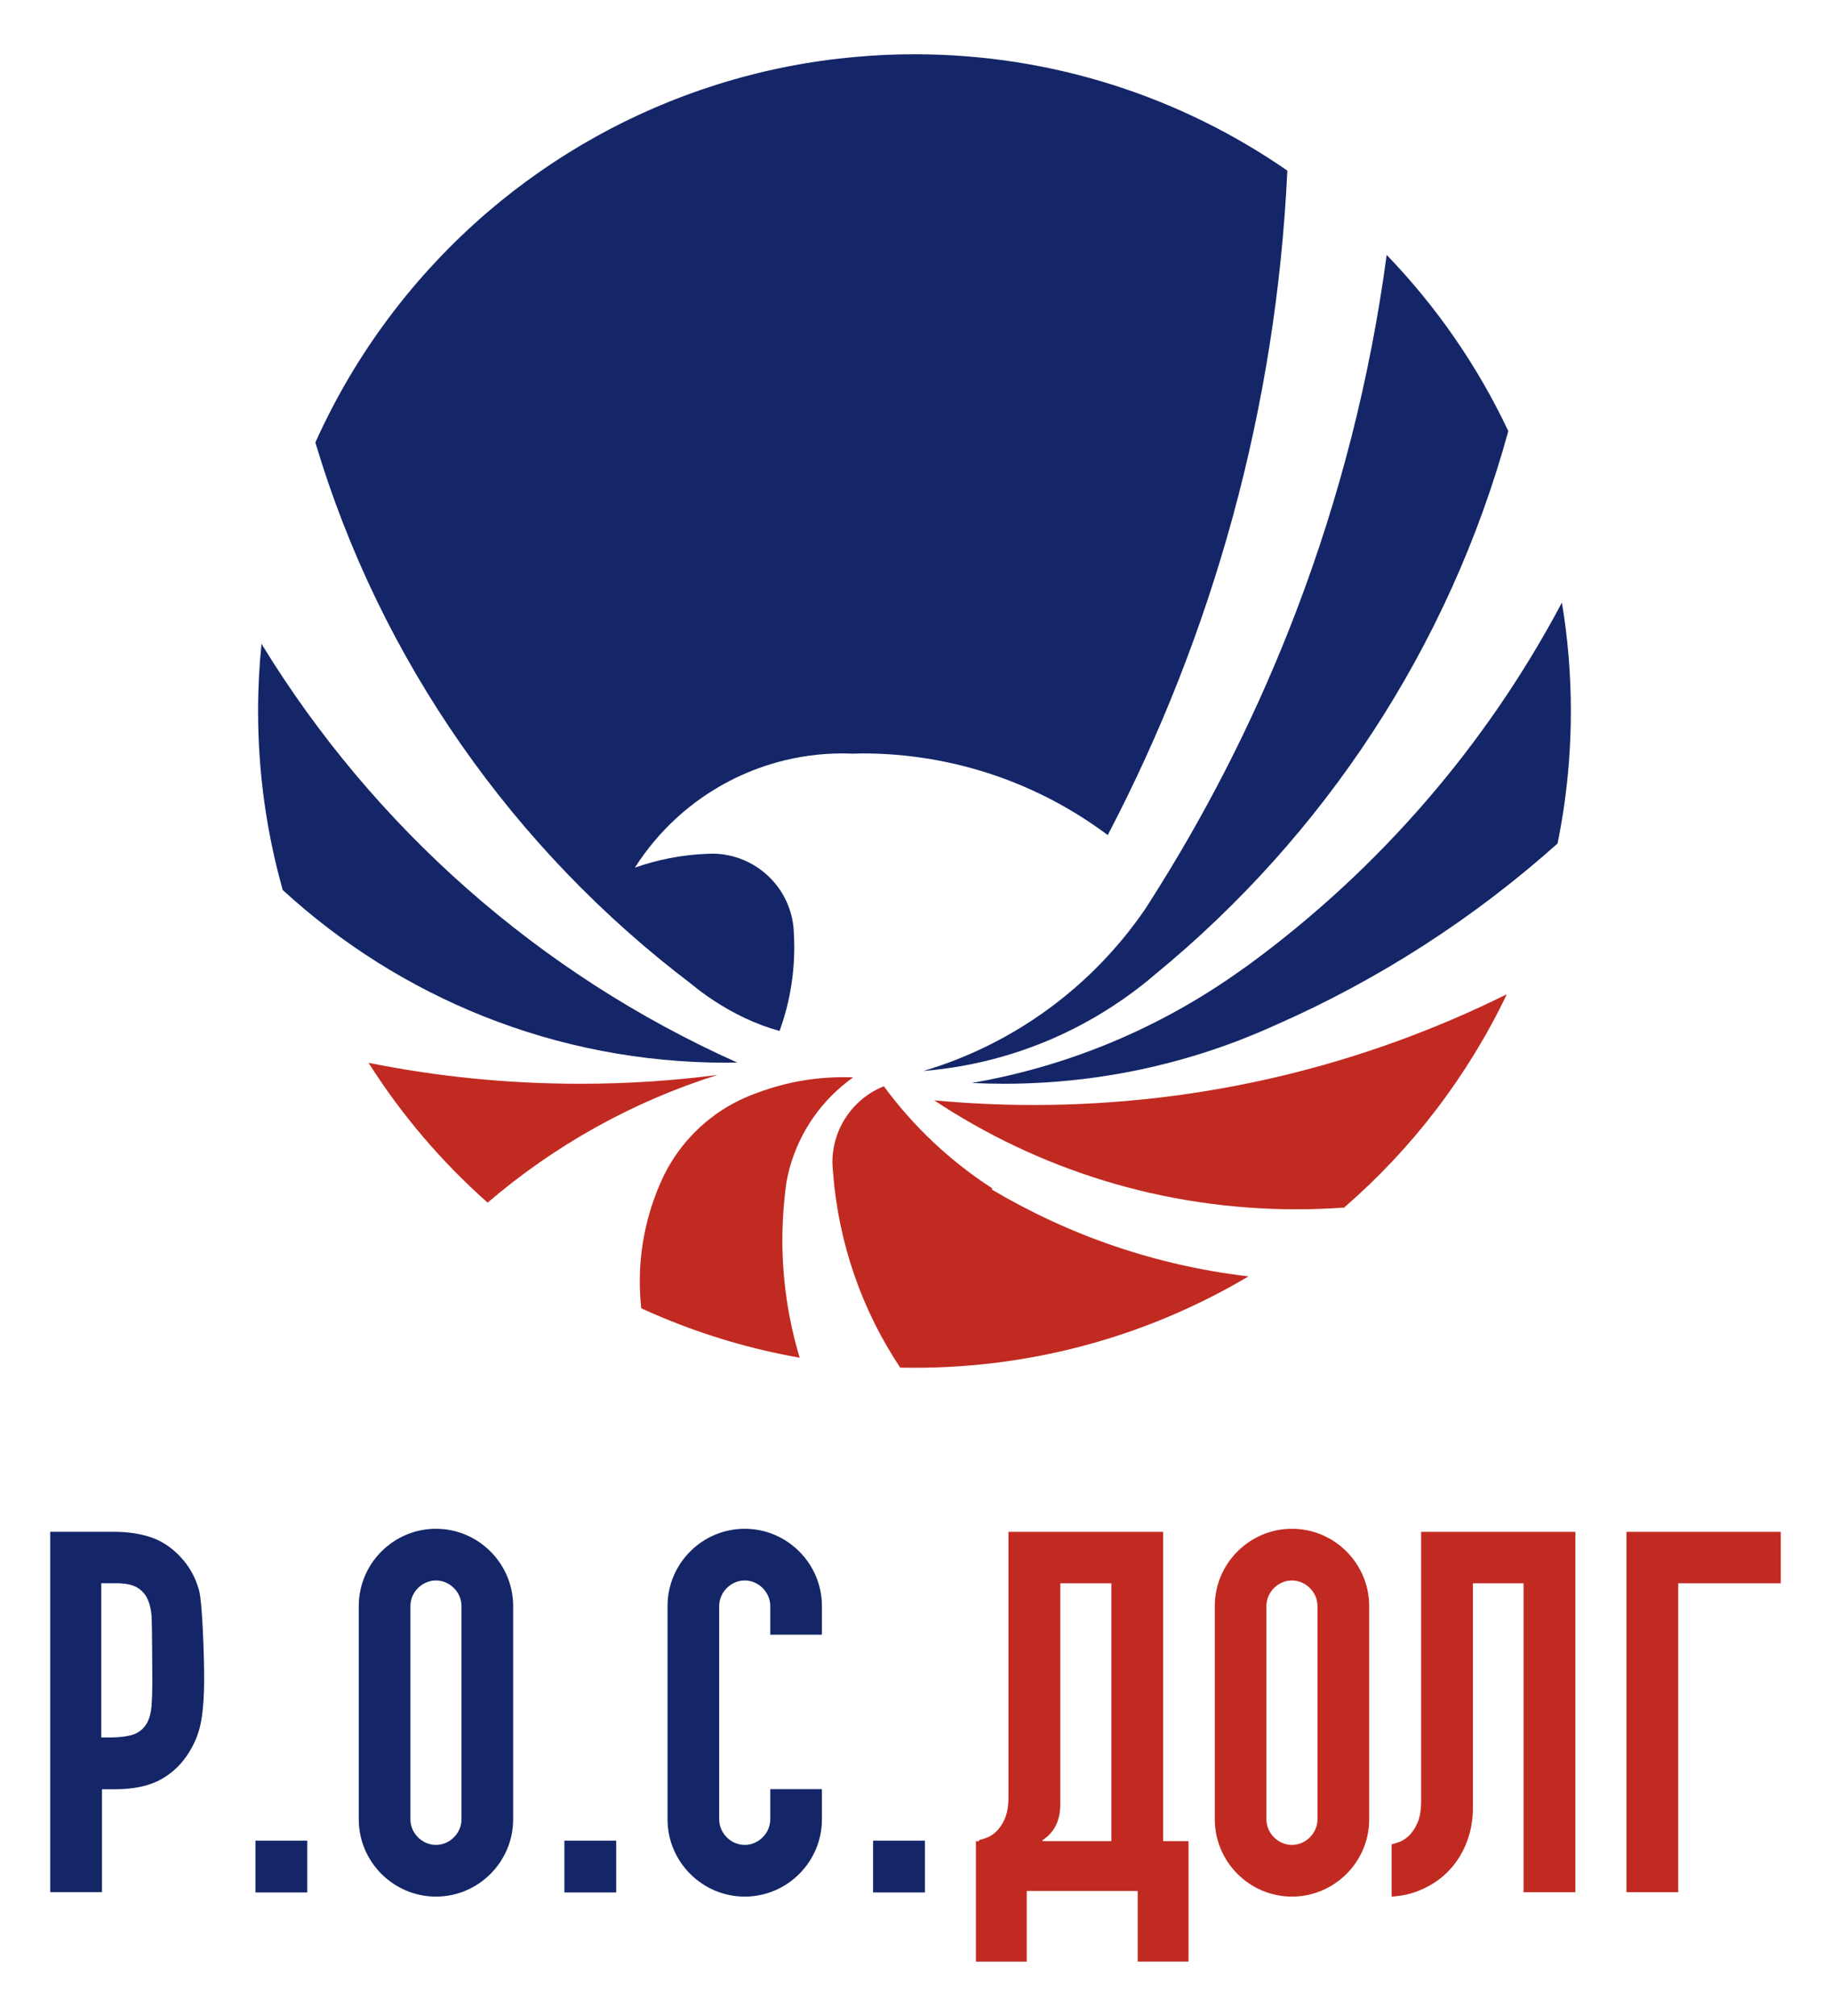
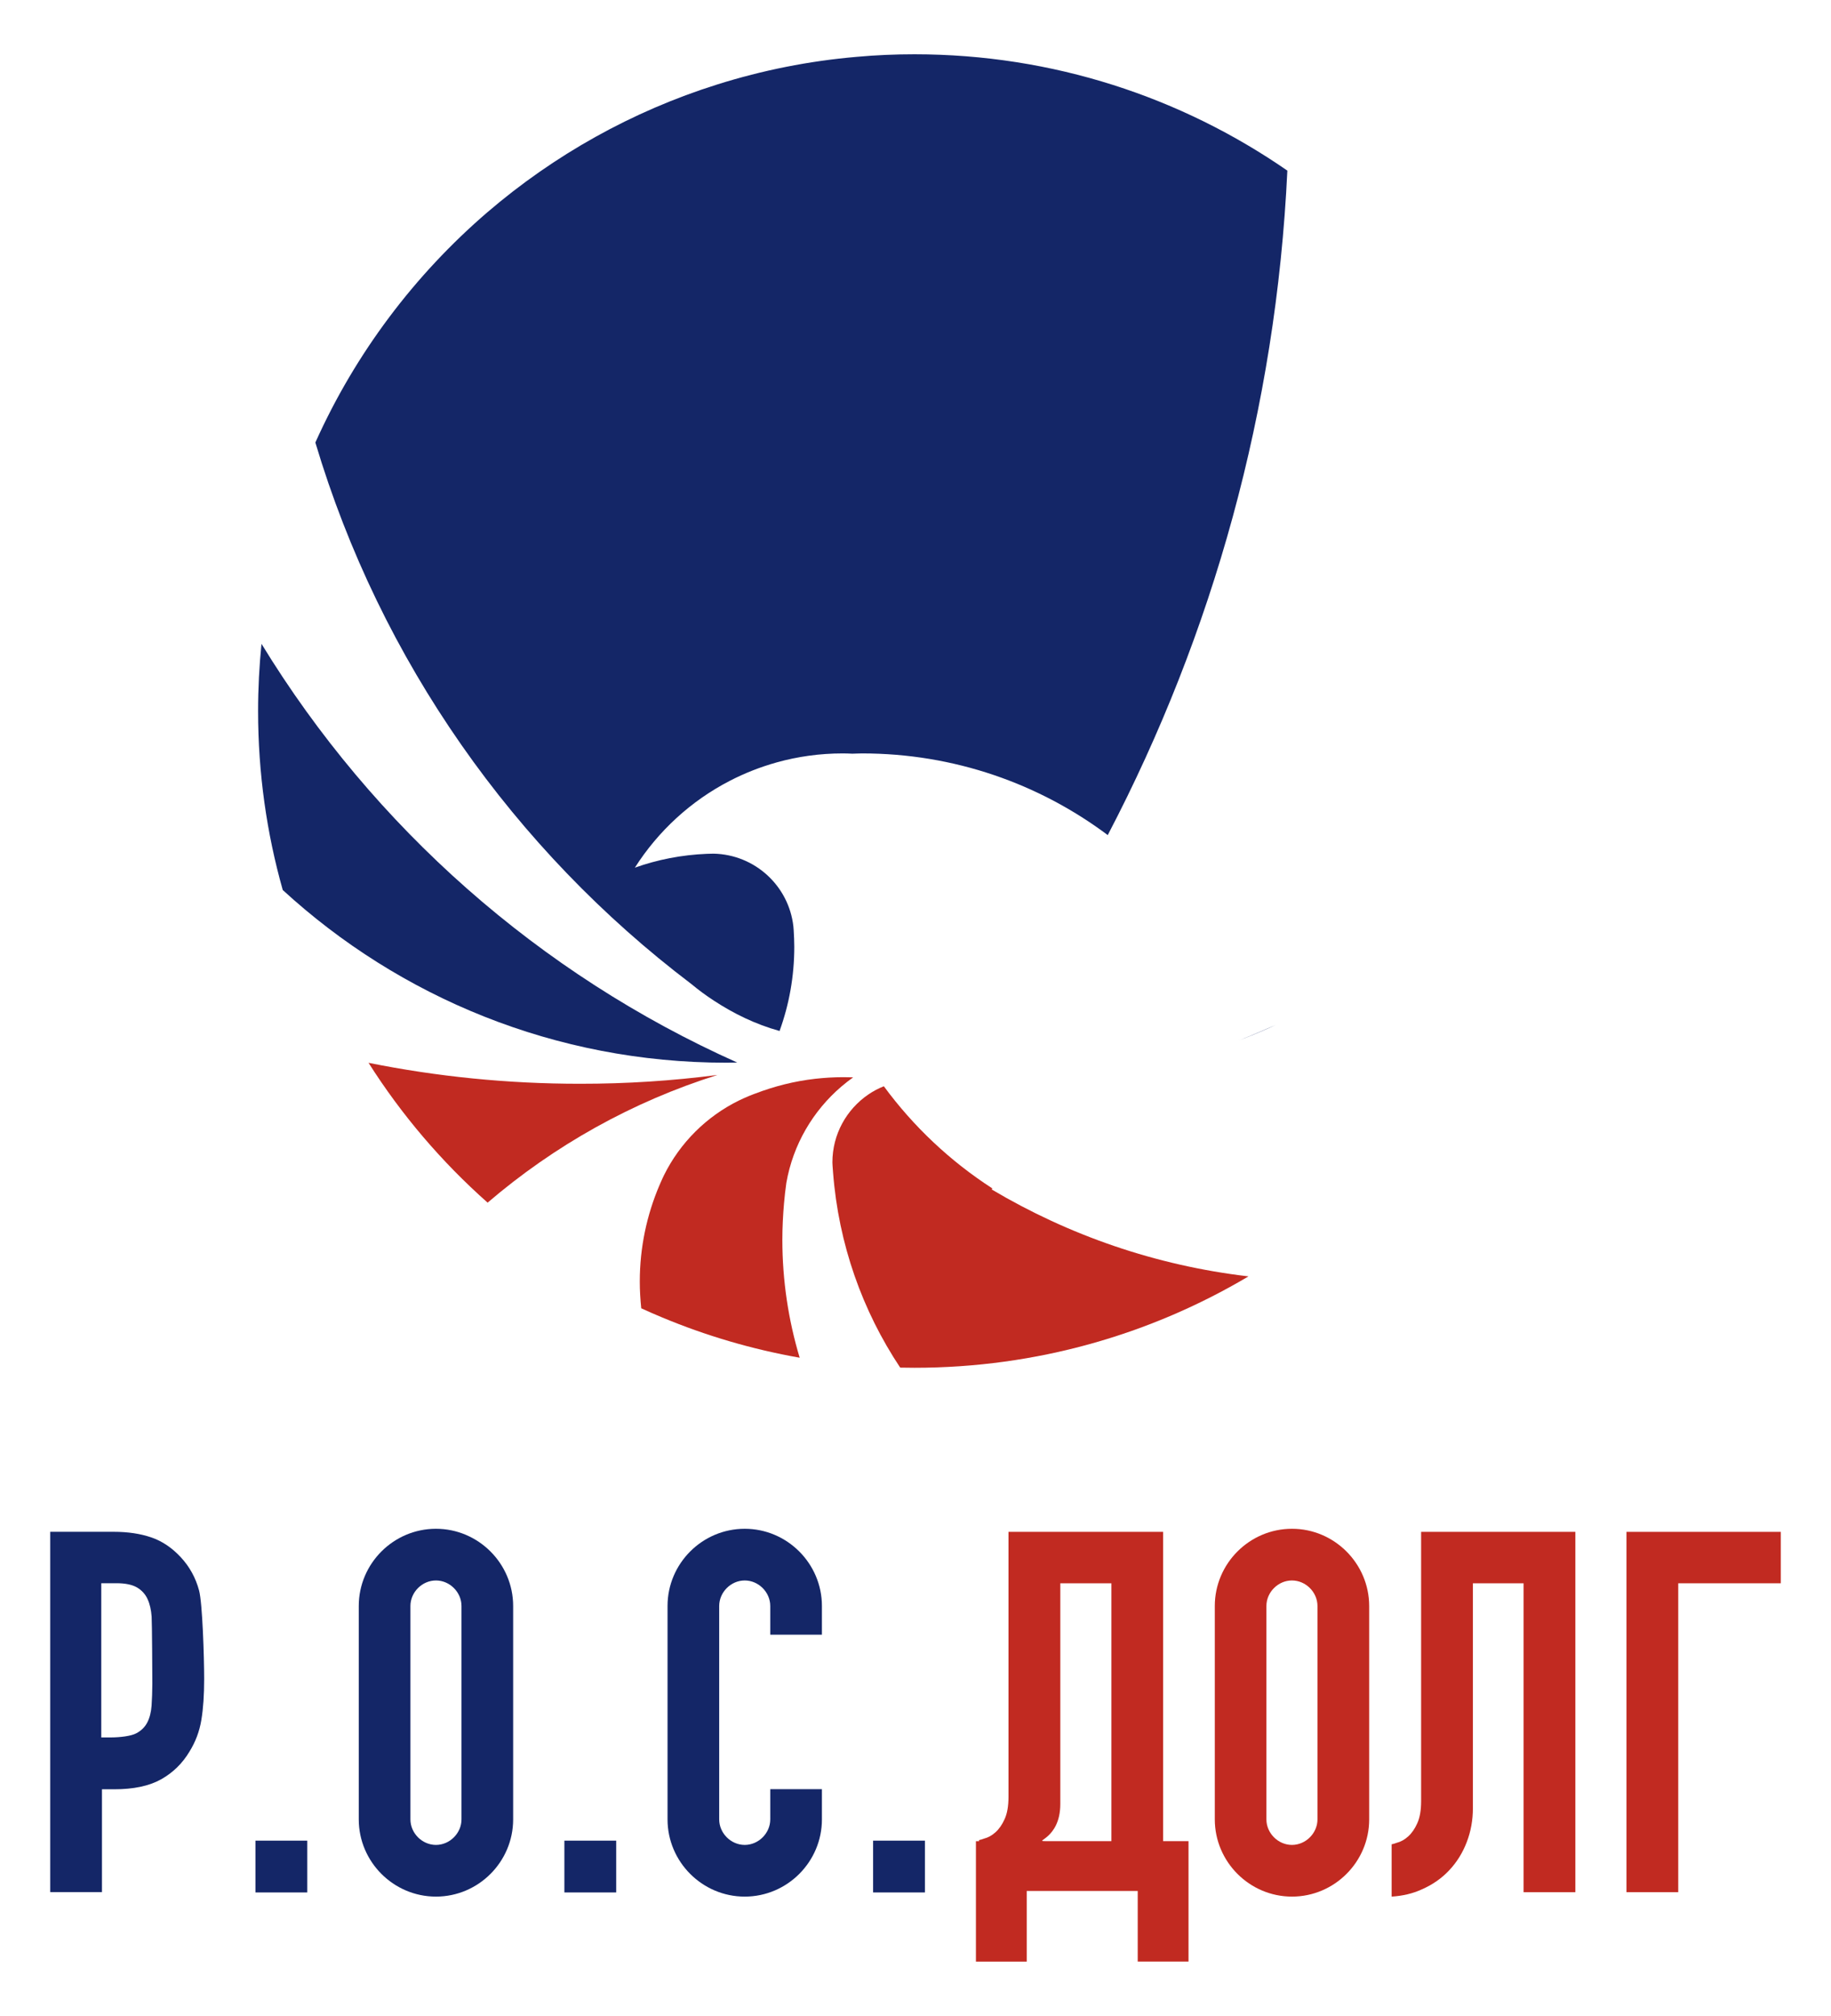
<svg xmlns="http://www.w3.org/2000/svg" id="Слой_1" x="0px" y="0px" viewBox="0 0 339.19 373.24" style="enable-background:new 0 0 339.19 373.24;" xml:space="preserve">
  <style type="text/css"> .st0{fill:#C12A21;} .st1{fill:#142667;} </style>
  <g>
    <g>
      <path class="st0" d="M132.91,199.02c-15.84,4.97-30.27,13.1-42.58,23.64c-8.5-7.53-15.95-16.25-22.06-25.89 c12.66,2.55,25.75,3.88,39.16,3.88C116.06,200.66,124.58,200.1,132.91,199.02z" />
      <path class="st1" d="M136.57,196.72c-0.67,0.02-1.34,0.03-2.02,0.03c-31.68,0-60.53-12.12-82.17-31.97 c-2.98-10.53-4.57-21.65-4.57-33.13c0-4.21,0.22-8.36,0.63-12.45C69.2,153.16,99.94,180.36,136.57,196.72z" />
      <path class="st0" d="M156.2,199.43c-1.76,0-3.49,0.11-5.19,0.3c-3.86,0.44-7.56,1.38-11.06,2.72c-0.11,0.04-0.22,0.08-0.33,0.12 c-0.31,0.11-0.61,0.24-0.91,0.36c-0.6,0.25-1.19,0.52-1.78,0.8c-6.04,2.95-10.95,7.84-13.93,13.86c-0.09,0.19-0.18,0.38-0.27,0.57 c-0.09,0.2-0.18,0.4-0.27,0.6c-0.11,0.24-0.21,0.47-0.31,0.71c-2.33,5.47-3.63,11.48-3.63,17.8c0,1.67,0.1,3.32,0.27,4.95 c1.3,0.6,2.62,1.17,3.94,1.72c8.07,3.36,16.57,5.87,25.41,7.43c-2.08-6.92-3.21-14.26-3.21-21.85c0-2.28,0.12-4.52,0.31-6.75 c0.11-1.26,0.25-2.52,0.43-3.77c1.24-7.1,4.94-13.34,10.19-17.83c0.7-0.6,1.44-1.17,2.19-1.71 C157.44,199.45,156.83,199.43,156.2,199.43z" />
      <path class="st0" d="M183.73,220.23c0.03-0.07,0.05-0.14,0.08-0.22c-7.79-5.03-14.6-11.44-20.08-18.9 c-1.03,0.41-2.01,0.93-2.91,1.55c-3.99,2.74-6.62,7.33-6.62,12.54c0,0.21,0.02,0.42,0.03,0.64c0.02,0.41,0.06,0.82,0.09,1.22 c1.02,13.3,5.45,25.64,12.44,36.14c0.88,0.02,1.76,0.03,2.64,0.03c22.6,0,43.75-6.17,61.88-16.92 C214.08,234.3,197.97,228.68,183.73,220.23z" />
      <g>
-         <path class="st0" d="M279.14,184.07c-26.43,13.12-56.21,20.51-87.72,20.51c-6.19,0-12.31-0.3-18.36-0.86 c19.23,12.74,42.28,20.17,67.07,20.17c2.99,0,5.94-0.11,8.87-0.32C261.58,212.67,271.89,199.24,279.14,184.07z" />
-       </g>
+         </g>
      <g>
        <path class="st1" d="M236.53,189.67c-2.33,1.03-4.67,2.02-7.04,2.96C231.88,191.72,234.23,190.73,236.53,189.67z" />
-         <path class="st1" d="M289.34,111.56c-14.01,26.44-33.85,49.31-57.81,66.91l-2.04,1.44c-14.47,10.27-31.28,17.45-49.47,20.59 c1.98,0.1,3.97,0.15,5.97,0.15c2.5,0,4.98-0.08,7.44-0.23c12.64-0.76,24.76-3.46,36.07-7.79c2.37-0.94,4.72-1.93,7.04-2.96 c19.11-8.42,36.63-19.78,51.99-33.5c1.02-4.96,1.73-10.04,2.12-15.2c0.23-3.08,0.35-6.18,0.35-9.32 C291,124.81,290.43,118.1,289.34,111.56z" />
        <path class="st1" d="M230.83,178.95c-0.44,0.32-0.89,0.64-1.34,0.96" />
      </g>
-       <path class="st1" d="M256.88,47.2c-3.07,22.94-8.77,45.05-16.78,66.02c-6.8,17.8-15.26,34.77-25.2,50.73 c-0.9,1.44-1.8,2.88-2.72,4.3c-9.73,14.25-24.18,25-41.11,30.03c8.37-0.69,16.35-2.73,23.73-5.91c5.3-2.29,10.28-5.16,14.87-8.54 c1.49-1.1,2.94-2.25,4.34-3.45c31.21-25.58,54.44-60.54,65.4-100.57C273.7,67.71,266.06,56.71,256.88,47.2z" />
      <path class="st1" d="M147.14,175.3c0-1.03-0.05-2.05-0.11-3.06c-0.02-0.25-0.03-0.5-0.06-0.75c-0.85-7.47-7.12-13.28-14.78-13.44 c-0.42,0.01-0.83,0.01-1.25,0.03c-4.66,0.19-9.13,1.07-13.33,2.56c4.33-6.8,10.4-12.37,17.59-16.08c2.75-1.42,5.65-2.56,8.69-3.41 c3.88-1.08,7.97-1.66,12.19-1.66c0.61,0,1.21,0.02,1.82,0.05c0.61-0.01,1.21-0.05,1.82-0.05c17.06,0,32.81,5.63,45.49,15.12 c0,0,0,0,0.07-0.14c19.36-37.05,31.12-78.69,33.2-122.88c-19.62-13.57-43.42-21.54-69.08-21.54c-3.59,0-7.13,0.15-10.64,0.47 c-8.93,0.76-17.58,2.51-25.86,5.11c-15.84,4.97-30.27,13.1-42.58,23.64C76.78,50.9,65.82,65.44,58.42,81.93 c12.07,40.44,36.83,75.4,69.66,100.26c1.32,1.1,2.71,2.12,4.15,3.06c3.69,2.42,7.74,4.39,12.09,5.6c0.09,0.03,0.09,0.03,0.09,0.03 C146.18,186.02,147.14,180.77,147.14,175.3z" />
    </g>
    <g>
      <g>
        <path class="st1" d="M36.88,294.47c-0.63-2.35-1.76-4.41-3.39-6.16c-1.63-1.76-3.45-2.98-5.46-3.67 c-2.01-0.69-4.33-1.04-6.96-1.04H9.3v66.71h9.59v-19.04h2.28c3.57,0,6.46-0.61,8.65-1.83c2.2-1.23,3.95-2.93,5.27-5.13 c1.13-1.82,1.87-3.78,2.21-5.88c0.35-2.1,0.52-4.62,0.52-7.57C37.82,306.85,37.51,296.82,36.88,294.47z M28.08,315.78 c-0.09,1.22-0.35,2.25-0.79,3.11c-0.44,0.86-1.13,1.54-2.07,2.03c-0.94,0.5-2.99,0.75-4.7,0.75h-1.76v-28.55h2.81 c1.66,0,2.93,0.27,3.82,0.79c0.89,0.53,1.54,1.25,1.95,2.16c0.42,0.91,0.66,1.99,0.75,3.24c0.08,1.24,0.13,11.03,0.13,12.41 C28.21,313.21,28.16,314.57,28.08,315.78z" />
      </g>
      <g>
        <path class="st0" d="M239.34,283.04c-7.86,0-14.3,6.43-14.3,14.3v39.5c0,7.86,6.43,14.3,14.3,14.3c7.86,0,14.3-6.43,14.3-14.3 v-39.5C253.63,289.48,247.2,283.04,239.34,283.04z M244.06,336.84c0,2.56-2.17,4.73-4.73,4.73s-4.73-2.17-4.73-4.73v-39.5 c0-2.56,2.17-4.73,4.73-4.73s4.73,2.17,4.73,4.73V336.84z" />
      </g>
      <g>
        <path class="st1" d="M80.76,283.04c-7.86,0-14.3,6.43-14.3,14.3v39.5c0,7.86,6.43,14.3,14.3,14.3s14.3-6.43,14.3-14.3v-39.5 C95.06,289.48,88.63,283.04,80.76,283.04z M85.49,336.84c0,2.56-2.17,4.73-4.73,4.73c-2.56,0-4.73-2.17-4.73-4.73v-39.5 c0-2.56,2.17-4.73,4.73-4.73c2.56,0,4.73,2.17,4.73,4.73V336.84z" />
      </g>
      <path class="st1" d="M161.74,340.78h9.6v9.59h-9.6V340.78z" />
      <path class="st1" d="M104.55,340.78h9.6v9.59h-9.6V340.78z" />
      <path class="st1" d="M47.32,340.78h9.6v9.59h-9.6V340.78z" />
      <path class="st0" d="M181.36,340.87v-0.19c0.31-0.06,0.62-0.16,0.94-0.28c0.75-0.19,1.46-0.58,2.12-1.18 c0.66-0.59,1.23-1.41,1.69-2.44c0.47-1.03,0.71-2.39,0.71-4.09v-49.08h28.65v57.26h4.7v22.3h-9.41V350.1h-20.56v13.08h-9.41v-22.3 H181.36z M205.88,340.87v-47.74h-9.46V334c0,6.6-5.2,6.87-2.66,6.87H205.88z" />
      <path class="st0" d="M272.85,293.12v41.65c0,2.2-0.37,4.28-1.13,6.26c-0.75,1.97-1.83,3.72-3.24,5.22 c-1.41,1.51-3.12,2.7-5.13,3.57c-1.63,0.75-3.48,1.19-5.55,1.32v-9.68c0.31-0.06,0.62-0.16,0.94-0.28 c0.75-0.19,1.46-0.58,2.12-1.18c0.66-0.59,1.23-1.41,1.69-2.44c0.47-1.03,0.71-2.39,0.71-4.09v-49.86h28.57v66.71h-9.59v-57.19 H272.85z" />
      <path class="st0" d="M301.29,283.61h28.6v9.52h-19v57.19h-9.59V283.61z" />
      <g>
        <path class="st1" d="M142.69,336.84c0,2.56-2.17,4.73-4.73,4.73c-2.56,0-4.73-2.17-4.73-4.73v-39.5c0-2.56,2.17-4.73,4.73-4.73 c2.56,0,4.73,2.17,4.73,4.73v5.31h9.57v-5.31c0-7.86-6.43-14.3-14.3-14.3s-14.3,6.43-14.3,14.3v39.5c0,7.86,6.43,14.3,14.3,14.3 s14.3-6.43,14.3-14.3v-5.59h-9.57V336.84z" />
      </g>
    </g>
  </g>
</svg>